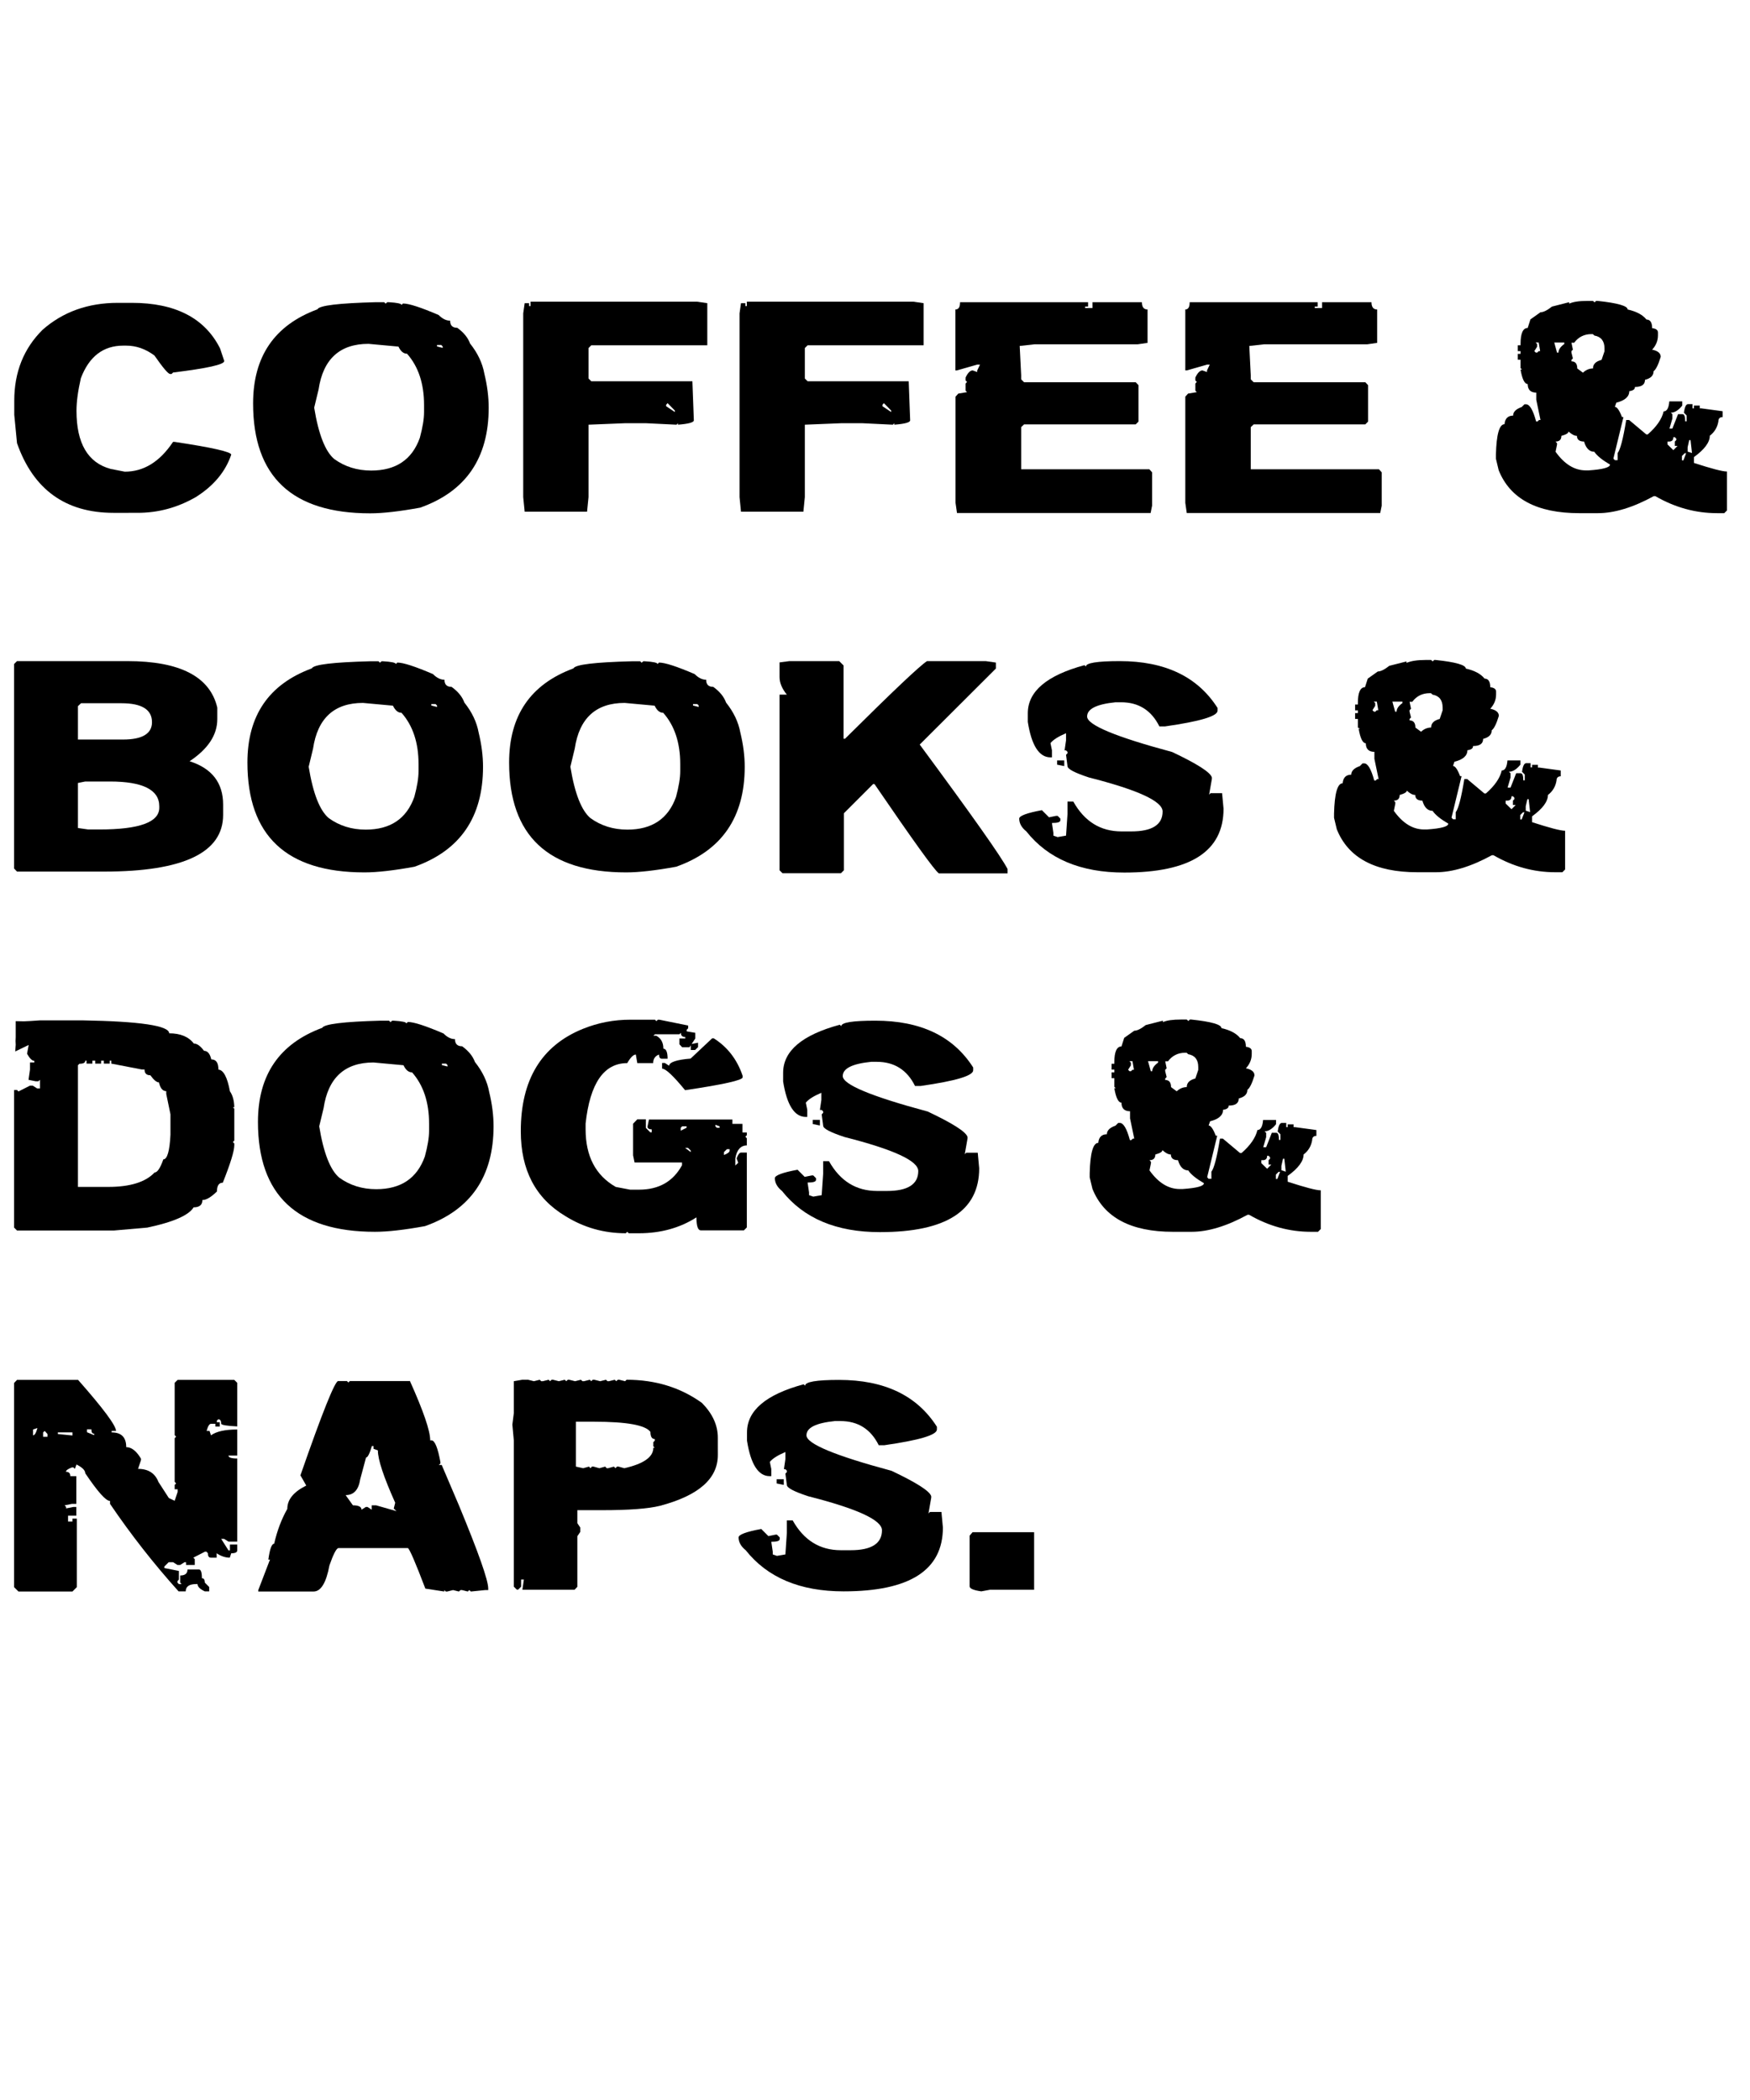
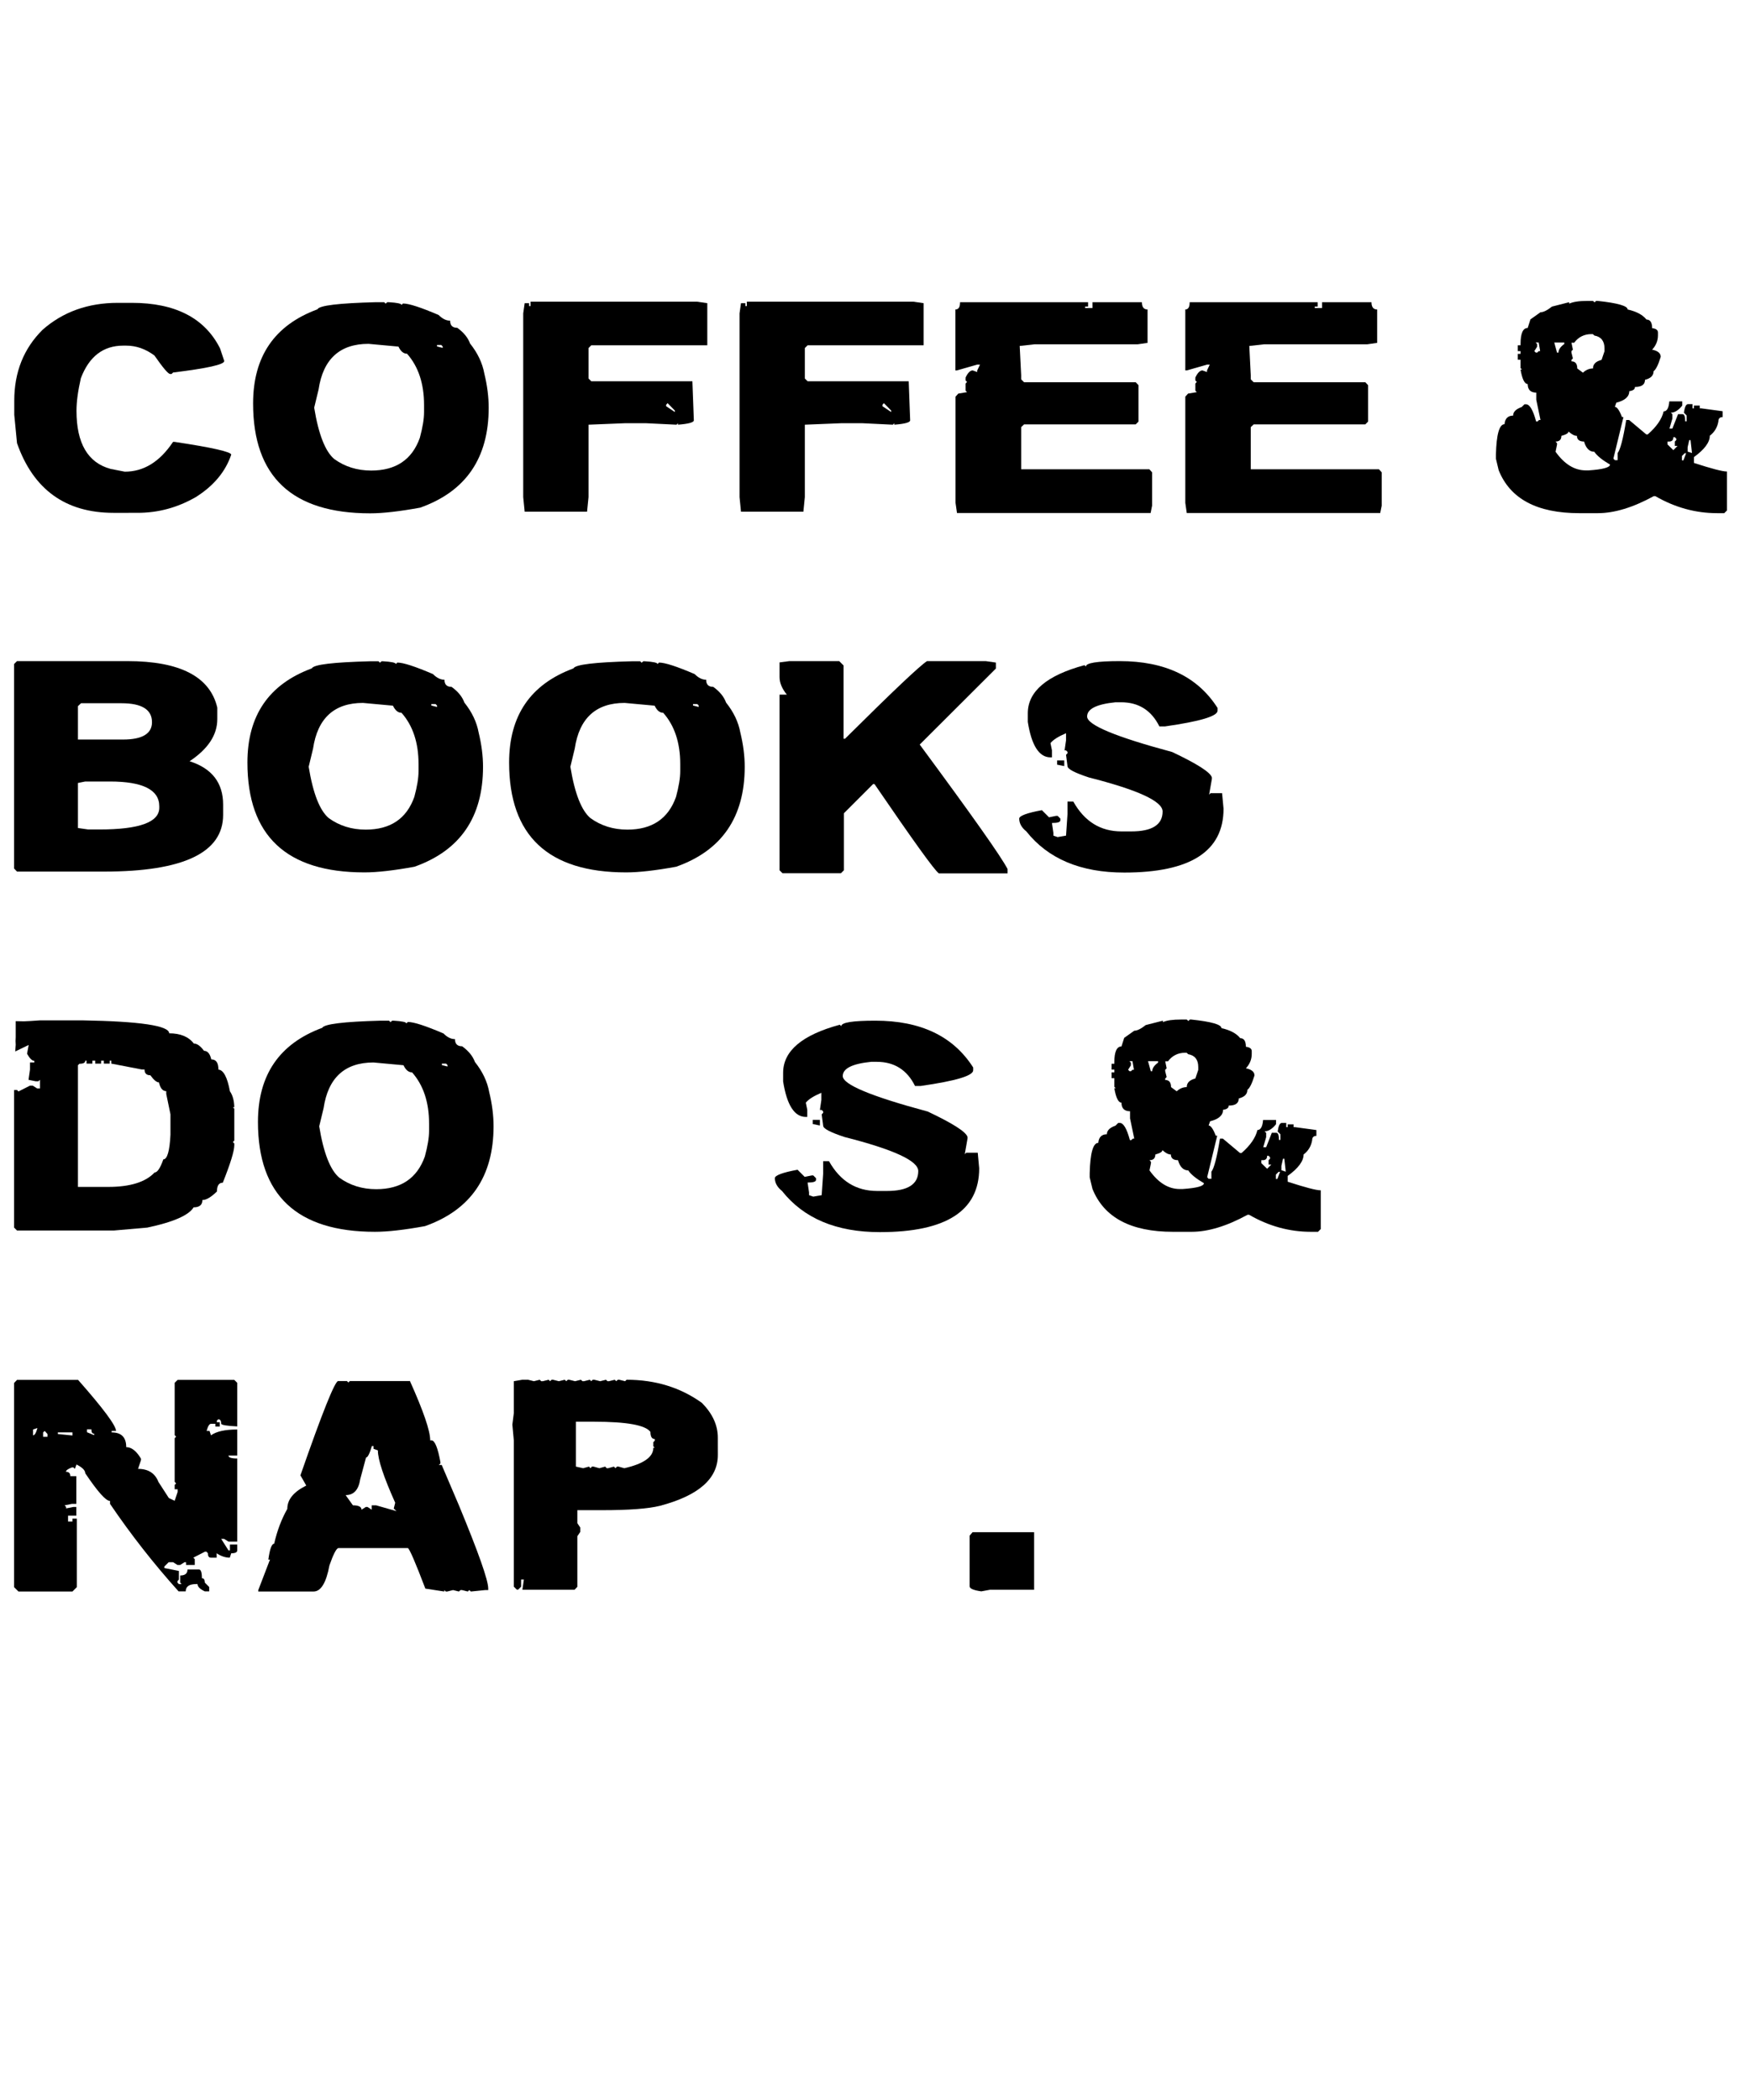
<svg xmlns="http://www.w3.org/2000/svg" version="1.1" id="Layer_1" x="0px" y="0px" viewBox="0 0 1080 1296" enable-background="new 0 0 1080 1296" xml:space="preserve">
  <g>
    <g>
      <g>
        <path d="M10.5,408h68.1c32.5,0,51,9.6,55.5,28.7v7.1c0,9.8-5.7,18.4-17.1,26c13.8,4.4,20.7,13.3,20.7,26.8v6.3     c0,23.3-24.5,35-73.5,35H10.5L8.7,536V409.8L10.5,408z M48.1,435.8v20.6h27.8c11.9,0,17.9-3.6,17.9-10.7     c0-7.8-6.3-11.7-18.8-11.7h-25L48.1,435.8z M48.1,483.2V511l6.3,0.9h7.1c24.5,0,36.8-4.5,36.8-13.4v-0.9     c0-10.2-10.2-15.3-30.5-15.3H52.6L48.1,483.2z" />
        <path d="M228.4,408.1h5.2l0.9,0.9l1-0.9h0.9c5.3,0.3,7.9,0.9,7.9,1.7l0.9-0.9c3.7,0,11,2.4,22,7.1c2.3,2.3,4.6,3.5,7.1,3.5     c0,3,1.5,4.4,4.4,4.4c4,2.9,6.6,6.1,7.9,9.7c4.7,5.9,7.6,12,8.8,18.5c1.8,7.4,2.7,14.5,2.7,21.1c0,31.1-14.1,51.7-42.3,61.7     c-12.6,2.3-22.9,3.5-30.9,3.5c-48.1,0-72.2-22.6-72.2-67.8c0-29,13.2-48.3,39.7-58.1C193.6,410.1,205.6,408.7,228.4,408.1z      M190.5,473.2c2.7,16.6,6.9,27.1,12.4,31.7c6.5,4.7,14.1,7.1,22.8,7.1c15.2,0,25.2-6.7,30-20.2c1.7-6.3,2.6-11.6,2.6-15.9v-4.4     c0-13.1-3.5-23.7-10.5-31.6c-2.2,0-3.9-1.5-5.3-4.4l-18.5-1.7c-17.7,0-28,9.4-30.8,28.2L190.5,473.2z M266.2,434.5v0.9l3.5,0.9     v-0.9l-0.9-0.9H266.2z" />
        <path d="M389.9,408.1h5.2l0.9,0.9l1-0.9h0.9c5.3,0.3,7.9,0.9,7.9,1.7l0.9-0.9c3.7,0,11,2.4,22,7.1c2.3,2.3,4.6,3.5,7.1,3.5     c0,3,1.5,4.4,4.4,4.4c4,2.9,6.6,6.1,7.9,9.7c4.7,5.9,7.6,12,8.8,18.5c1.8,7.4,2.7,14.5,2.7,21.1c0,31.1-14.1,51.7-42.3,61.7     c-12.6,2.3-22.9,3.5-30.9,3.5c-48.1,0-72.2-22.6-72.2-67.8c0-29,13.2-48.3,39.7-58.1C355.1,410.1,367.1,408.7,389.9,408.1z      M352,473.2c2.7,16.6,6.9,27.1,12.4,31.7c6.5,4.7,14.1,7.1,22.8,7.1c15.2,0,25.2-6.7,30-20.2c1.7-6.3,2.6-11.6,2.6-15.9v-4.4     c0-13.1-3.5-23.7-10.5-31.6c-2.2,0-3.9-1.5-5.3-4.4l-18.5-1.7c-17.7,0-28,9.4-30.8,28.2L352,473.2z M427.7,434.5v0.9l3.5,0.9     v-0.9l-0.9-0.9H427.7z" />
        <path d="M487.2,408h30.7l2.7,2.7v45.2h0.9c29.3-29.1,46.1-45,50.6-47.9h36.2l6.3,0.9v3.7l-47,46.9c32.2,43.6,50.3,69.2,54.2,76.8     v2.7h-42.4c-2.7-1.9-15.9-20.3-39.7-55.1h-0.9l-18,18v35.2l-1.8,1.8h-36.1l-1.8-1.8V428.7h4.5c-3-3.7-4.5-7.3-4.5-10.8v-9.1     L487.2,408z" />
        <path d="M691,408c28,0,48.1,9.6,60.4,28.9v1.7c0,3.4-10.8,6.6-32.4,9.7h-3.5c-4.9-9.9-12.8-14.9-23.6-14.9h-3.5     c-11.7,1.2-17.5,4.1-17.5,8.8c0,5.2,17.5,12.5,52.5,21.9c15.4,7.3,23.6,12.5,24.5,15.7v0.9l-1.7,9.7l0.9-0.9h7.1l0.9,9.6     c0,26.3-20.4,39.4-61.3,39.4c-26.9,0-47-8.5-60.4-25.4c-2.9-2.3-4.4-5-4.4-7.9c0-1.7,4.7-3.5,14-5.2l4.4,4.4l4.4-0.9h0.9l1.7,1.7     v1c0,1.2-1.7,1.7-5.2,1.7l0.9,6.1v1.7l2.6,0.9l5.2-0.9l0.9-13.2v-7.8h3.6c6.9,12.3,16.8,18.4,29.7,18.4h6.1     c12.8,0,19.3-4.1,19.3-12.3c0-6.3-15.2-13.3-45.5-21c-8.8-2.9-13.2-5.2-13.2-7l-0.9-7l0.9-0.9V464l-0.9-0.9h-0.9l0.9-6.2v-4.4     c-4.7,2-7.9,4-9.6,6.1l0.9,4.4v4.4h-0.9c-7,0-11.7-7.3-14-21.9v-5.3c0-13.5,11.7-23.4,35-29.7l0.9,0.9     C669.9,409.2,676.9,408,691,408z M652.4,469.3h4.4v3.5l-4.4-0.9V469.3z" />
-         <path d="M879.7,407.3h3.5l1,0.9l0.9-0.9h0.9c12.4,1.3,18.6,3.1,18.6,5.3c5.3,1.2,9.2,3.2,11.6,6.2c2.3,0,3.5,1.8,3.5,5.3     c2.4,0.3,3.6,1.2,3.6,2.7v1.7c0,3.4-1.2,6.3-3.6,8.9c3.5,0.7,5.3,2.2,5.3,4.4c-1.5,4.9-2.9,7.8-4.4,8.9c0,2.7-1.8,4.4-5.3,5.3     c0,3-2.1,4.4-6.2,4.4c0,1.5-1.2,2.3-3.5,2.6c0,3.4-2.7,5.8-8,7.1l-0.9,2.6c1.3,0,2.8,2.1,4.4,6.3h0.9l-6.2,25.6l0.9,1h1.7v-4.4     c1.6-1.9,3.4-8.7,5.3-20.4h1.8l10.6,8.9h0.9c5.5-4.8,8.7-9.5,9.8-14.2c2,0,3.2-2.1,3.5-6.2h8v2.6c-2.4,3-4.8,4.4-7.1,4.4l1,0.9     v2.7l-1.8,6.2h1.8l3.5-8.9h2.7c1.2,0,1.7,1.5,1.7,4.4h0.9v-3.6l-1.7-1.7c0.5-3.5,1.3-5.3,2.6-5.3h2.7v2.6h0.9V472h3.6v1.7h0.9     l13.2,1.8v3.6c-1.7,0-2.6,0.9-2.6,2.6c-0.6,3.7-2.4,6.7-5.3,8.9c0,4.1-3.3,8.5-9.8,13.2v3.6c10.8,3.5,17.6,5.3,20.4,5.3v23.9     l-1.7,1.7h-4.4c-13.3,0-26-3.5-38.1-10.5h-1c-12.8,7-24.3,10.5-34.5,10.5h-11.5c-26,0-42.6-8.8-49.7-26.5l-1.7-7.1v-2.6     c0.3-12.4,2.1-18.7,5.3-18.7c0.3-3.5,2.1-5.3,5.3-5.3c0-2.3,1.8-4.1,5.3-5.3l1.7-1.7h1c2.2,0,4.3,3.5,6.2,10.6h0.9l0.9-0.9h0.9     l-2.6-12.5V464c-3.5,0-5.3-1.8-5.3-5.3c-1.9,0-3.4-3-4.4-8.9h0.9L838,449v-5.3h-1.7v-3.6h1.7v-1.7h-1.7v-3.6h1.7v-0.9     c0-6.5,1.5-9.8,4.4-9.8l1.7-5.3l6.2-4.4c1.8,0,4.2-1.2,7.1-3.5l10.6-2.7v0.9C870.8,407.9,874.6,407.3,879.7,407.3z M847.8,433     l0.9,0.9v1.7l-1.7,2.7l0.9,0.9h0.9l0.9-0.9h0.9l-0.9-5.3H847.8z M859.3,433l1.7,6.2h0.9c0-1.8,1.2-3.6,3.6-5.3V433H859.3z      M868.2,487.9c0,1-1.5,1.9-4.4,2.7c0,2.3-1.2,3.5-3.6,3.5l0.9,1v0.9l-0.9,4.4c5.5,7.7,11.7,11.5,18.7,11.5h1.7     c8.8-0.6,13.2-1.8,13.2-3.6c-4.8-2.8-8-5.4-9.7-7.9c-3,0-5.1-2.1-6.3-6.3c-2.9,0-4.4-1.2-4.4-3.5     C871.8,490.6,870.1,489.7,868.2,487.9z M869.9,433l0.9,4.4l-0.9,0.9v0.9l0.9,3.6l-0.9,0.9v0.9c2.4,0,3.6,1.5,3.6,4.4l3.5,2.6     c1.8-1.7,3.9-2.6,6.2-2.6c0-2.7,1.8-4.4,5.3-5.3l1.8-5.3v-1.8c0-4.5-2.1-7.2-6.2-7.9l-1-0.9h-0.9c-4.4,0-8,1.8-10.6,5.3H869.9z      M932.8,491.5c0,1.7-0.9,2.6-2.7,2.6h-0.9v1.8l3.6,3.5l2.6-2.6h-1.7v-2.7l0.9-0.9v-0.9l-0.9-0.9H932.8z M938.2,503v2.7h0.9     l1.7-4.4h-0.9L938.2,503z M942.6,493.2l-1,4.4v2.7l2.7,0.9l-0.9-8H942.6z" />
      </g>
    </g>
    <g>
      <g>
        <path d="M24.8,629.7h25.9c35.8,0.6,53.7,3.3,53.7,8c6.9,0,12,2.1,15.2,6.3c2,0,4.1,1.5,6.3,4.5c2.2,0,3.7,1.8,4.5,5.3     c3,0,4.4,2.1,4.4,6.3c3.1,0.2,5.5,4.7,7.1,13.4c1.7,2.4,2.6,5.7,2.7,9.8h-0.9l0.9,0.9v19.7l-0.9,0.9l0.9,0.9v1     c0,3.7-2.4,11.4-7.1,23.2c-2.4,0-3.6,1.8-3.6,5.4c-3.6,3.5-6.6,5.3-9,5.3c0,3-1.8,4.5-5.4,4.5c-3,4.9-12.5,9.1-28.6,12.5     l-20.6,1.8H10.5l-1.8-1.8v-84.9h1.8l0.9,0.9l7.1-3.6h1.7l2.7,1.7h1.8v-5.3l-1,0.9h-1.7l-4.4-0.9l0.9-6.3v-4.4h2.7v-1     c-1.4,0-2.9-1.5-4.5-4.4l1-5.4l-8.3,4l0.3-4.1l-0.1-2.4l0.1-2.3c0-5.2,0-8.5,0-9.9l5.1,0.1l4.1-0.2L24.8,629.7z M52.6,654.7     c0,1.2-1.2,1.8-3.6,1.8l-0.9,0.9v75.1h18.7c13.5,0,23.1-3,28.6-8.9c1.7,0,3.5-2.7,5.4-8.1c2.4,0,3.9-5.1,4.4-15.2v-12.6     l-2.6-12.6v-1.7c-2.2,0-3.7-1.8-4.5-5.4c-1.4,0-3.2-1.5-5.3-4.4c-2.4,0-3.6-1.2-3.6-3.6h-1.8l-18.7-3.6v-1.8h-1v1.8h-3.6v-1.8     h-1.7v1.8h-3.6v-1.8H57v1.8h-3.6v-1.8H52.6z" />
        <path d="M234.9,629.9h5.2l0.9,0.9l1-0.9h0.9c5.3,0.3,7.9,0.9,7.9,1.7l0.9-0.9c3.7,0,11,2.4,22,7.1c2.3,2.3,4.6,3.5,7.1,3.5     c0,3,1.5,4.4,4.4,4.4c4,2.9,6.6,6.1,7.9,9.7c4.7,5.9,7.6,12,8.8,18.5c1.8,7.4,2.7,14.5,2.7,21.1c0,31.1-14.1,51.7-42.3,61.7     c-12.6,2.3-22.9,3.5-30.9,3.5c-48.1,0-72.2-22.6-72.2-67.8c0-29,13.2-48.3,39.7-58.1C200.1,632,212.1,630.5,234.9,629.9z      M197,695.1c2.7,16.6,6.9,27.1,12.4,31.7c6.5,4.7,14.1,7.1,22.8,7.1c15.2,0,25.2-6.7,30-20.2c1.7-6.3,2.6-11.6,2.6-15.9v-4.4     c0-13.1-3.5-23.7-10.5-31.6c-2.2,0-3.9-1.5-5.3-4.4l-18.5-1.7c-17.7,0-28,9.4-30.8,28.2L197,695.1z M272.7,656.4v0.9l3.5,0.9     v-0.9l-0.9-0.9H272.7z" />
-         <path d="M389,629.3h15.2l0.9,0.9l0.9-0.9h0.9l17.8,3.6v1.7l-0.9,0.9v1l5.3,0.9v3.5l-3.6,5.4H421l-1.7-1.8v-3.6h3.6V640     c-1.8,0-2.7-0.9-2.7-2.6l-0.9,0.9h-15.1l-1,0.9h1.8c3,1.6,4.4,4.3,4.4,8c1.7,0,2.6,2.1,2.6,6.2h-3.5c-1.2,0-1.8-0.9-1.8-2.6     c-2.4,0.9-3.6,2.7-3.6,5.3h-9.8l-0.9-5.3c-1.5,0-3.3,1.8-5.3,5.3c-14.4,0-23,12.4-25.7,37.3v3.5c0,16.7,6.2,28.5,18.6,35.6     l8.9,1.7h5.4c12.3,0,21.1-5,26.6-15.1v-1.7h-29.3l-0.9-4.4v-19.5l2.6-2.7h5.3v5.3l2.7,2.7h0.9v-1.8c-1.7,0-2.6-0.6-2.6-1.7     l0.9-4.4h51.5v2.7h6.2v5.3h2.7v1.7l-0.9,0.9l0.9,1v4.4c-3.8,0-6.2,2.7-7.1,8v4.4l1.8-1.7l-1-2.7c0.9-2.4,1.8-3.6,2.7-3.6h3.6     v46.2l-1.8,1.8h-26.6c-1.8,0-2.7-2.7-2.7-8c-10.2,6.5-22,9.8-35.5,9.8h-6.3l-0.9-0.9l-0.9,0.9c-13.5,0-25.9-3.5-37.3-10.6     c-18.4-11-27.5-28.4-27.5-52.4c0-31.7,12.7-52.7,38.2-63.1C369.2,631.1,379,629.3,389,629.3z M440.5,640.8     c8.4,5.3,14.4,13,17.8,23.1v1c0,1.7-11.8,4.4-35.5,7.9c-7.3-8.9-12-13.3-14.2-13.3V656h1.7l2.6,1.7c0.3-2.2,4.7-3.7,13.3-4.4     l13.3-12.5H440.5z M421,695.1l-0.9,0.9v1.8l3.6-1.8v-0.9H421z M422.8,708.4l3.5,2.6v-0.9l-1.7-1.7H422.8z M430.8,643.5v2.7     L429,648h-2.7v-3.6L430.8,643.5z M441.5,694.2v0.9l0.9,0.9h1.7v-0.9L441.5,694.2z M446.8,711v1.8c2.3-0.9,3.5-1.8,3.5-2.7v-0.9     h-1.7L446.8,711z" />
        <path d="M540.2,629.9c28,0,48.1,9.6,60.4,28.9v1.7c0,3.4-10.8,6.6-32.4,9.7h-3.5c-4.9-9.9-12.8-14.9-23.6-14.9h-3.5     c-11.7,1.2-17.5,4.1-17.5,8.8c0,5.2,17.5,12.5,52.5,21.9c15.4,7.3,23.6,12.5,24.5,15.7v0.9l-1.7,9.7l0.9-0.9h7.1l0.9,9.6     c0,26.3-20.4,39.4-61.3,39.4c-26.9,0-47-8.5-60.4-25.4c-2.9-2.3-4.4-5-4.4-7.9c0-1.7,4.7-3.5,14-5.2l4.4,4.4l4.4-0.9h0.9l1.7,1.7     v1c0,1.2-1.7,1.7-5.2,1.7l0.9,6.1v1.7l2.6,0.9l5.2-0.9l0.9-13.2v-7.8h3.6c6.9,12.3,16.8,18.4,29.7,18.4h6.1     c12.8,0,19.3-4.1,19.3-12.3c0-6.3-15.2-13.3-45.5-21c-8.8-2.9-13.2-5.2-13.2-7l-0.9-7l0.9-0.9v-0.9l-0.9-0.9H506l0.9-6.2v-4.4     c-4.7,2-7.9,4-9.6,6.1l0.9,4.4v4.4h-0.9c-7,0-11.7-7.3-14-21.9v-5.3c0-13.5,11.7-23.4,35-29.7l0.9,0.9     C519.2,631,526.2,629.9,540.2,629.9z M501.6,691.1h4.4v3.5l-4.4-0.9V691.1z" />
        <path d="M728.9,629.2h3.5l1,0.9l0.9-0.9h0.9c12.4,1.3,18.6,3.1,18.6,5.3c5.3,1.2,9.2,3.2,11.6,6.2c2.3,0,3.5,1.8,3.5,5.3     c2.4,0.3,3.6,1.2,3.6,2.7v1.7c0,3.4-1.2,6.3-3.6,8.9c3.5,0.7,5.3,2.2,5.3,4.4c-1.5,4.9-2.9,7.8-4.4,8.9c0,2.7-1.8,4.4-5.3,5.3     c0,3-2.1,4.4-6.2,4.4c0,1.5-1.2,2.3-3.5,2.6c0,3.4-2.7,5.8-8,7.1l-0.9,2.6c1.3,0,2.8,2.1,4.4,6.3h0.9l-6.2,25.6l0.9,1h1.7v-4.4     c1.6-1.9,3.4-8.7,5.3-20.4h1.8l10.6,8.9h0.9c5.5-4.8,8.7-9.5,9.8-14.2c2,0,3.2-2.1,3.5-6.2h8v2.6c-2.4,3-4.8,4.4-7.1,4.4l1,0.9     v2.7l-1.8,6.2h1.8l3.5-8.9h2.7c1.2,0,1.7,1.5,1.7,4.4h0.9V700l-1.7-1.7c0.5-3.5,1.3-5.3,2.6-5.3h2.7v2.6h0.9v-1.7h3.6v1.7h0.9     l13.2,1.8v3.6c-1.7,0-2.6,0.9-2.6,2.6c-0.6,3.7-2.4,6.7-5.3,8.9c0,4.1-3.3,8.5-9.8,13.2v3.6c10.8,3.5,17.6,5.3,20.4,5.3v23.9     l-1.7,1.7h-4.4c-13.3,0-26-3.5-38.1-10.5h-1c-12.8,7-24.3,10.5-34.5,10.5h-11.5c-26,0-42.6-8.8-49.7-26.5l-1.7-7.1V724     c0.3-12.4,2.1-18.7,5.3-18.7c0.3-3.5,2.1-5.3,5.3-5.3c0-2.3,1.8-4.1,5.3-5.3l1.7-1.7h1c2.2,0,4.3,3.5,6.2,10.6h0.9l0.9-0.9h0.9     l-2.6-12.5v-4.4c-3.5,0-5.3-1.8-5.3-5.3c-1.9,0-3.4-3-4.4-8.9h0.9l-0.9-0.9v-5.3h-1.7v-3.6h1.7v-1.7h-1.7v-3.6h1.7v-0.9     c0-6.5,1.5-9.8,4.4-9.8l1.7-5.3l6.2-4.4c1.8,0,4.2-1.2,7.1-3.5l10.6-2.7v0.9C720,629.7,723.8,629.2,728.9,629.2z M697,654.9     l0.9,0.9v1.7l-1.7,2.7l0.9,0.9h0.9l0.9-0.9h0.9l-0.9-5.3H697z M708.5,654.9l1.7,6.2h0.9c0-1.8,1.2-3.6,3.6-5.3v-0.9H708.5z      M717.4,709.8c0,1-1.5,1.9-4.4,2.7c0,2.3-1.2,3.5-3.6,3.5l0.9,1v0.9l-0.9,4.4c5.5,7.7,11.7,11.5,18.7,11.5h1.7     c8.8-0.6,13.2-1.8,13.2-3.6c-4.8-2.8-8-5.4-9.7-7.9c-3,0-5.1-2.1-6.3-6.3c-2.9,0-4.4-1.2-4.4-3.5     C721.1,712.5,719.3,711.6,717.4,709.8z M719.1,654.9l0.9,4.4l-0.9,0.9v0.9l0.9,3.6l-0.9,0.9v0.9c2.4,0,3.6,1.5,3.6,4.4l3.5,2.6     c1.8-1.7,3.9-2.6,6.2-2.6c0-2.7,1.8-4.4,5.3-5.3l1.8-5.3v-1.8c0-4.5-2.1-7.2-6.2-7.9l-1-0.9h-0.9c-4.4,0-8,1.8-10.6,5.3H719.1z      M782,713.4c0,1.7-0.9,2.6-2.7,2.6h-0.9v1.8l3.6,3.5l2.6-2.6h-1.7V716l0.9-0.9v-0.9l-0.9-0.9H782z M787.4,724.9v2.7h0.9l1.7-4.4     h-0.9L787.4,724.9z M791.8,715.1l-1,4.4v2.7l2.7,0.9l-0.9-8H791.8z" />
      </g>
    </g>
    <g>
      <g>
        <path d="M10.5,851.6h37.7c15.6,17.7,23.4,28.2,23.4,31.5h-2.7v0.9c6,0,9,3,9,9.1c3.3,0,6.3,2.4,9.1,7.1v0.9l-1.8,5.4     c6.3,0,10.5,2.7,12.6,8.1l6.4,9.9l3.6,1.7l1.8-5.4v-1.7h-1.8v-2.7l0.9-0.9l-0.9-1v-26.9l0.9-1l-0.9-0.9v-32.3l1.8-1.8h35l1.8,1.8     v26.9c-6.6-0.3-9.9-0.9-9.9-1.7c0-1.8-0.6-2.7-1.8-2.7l-0.9,0.9v0.9h1.8v2.7h-2.7v-1.7h-2.7c-1,0-1.9,1.5-2.7,4.4h1.8l0.9,2.7     c3.3-2.4,8.7-3.6,16.2-3.6v16.1h-5.4c0,1.2,1.8,1.8,5.4,1.8v51.3h-5.4l-2.7-1.7h-1.8l4.5,7.1h0.9v-3.6h4.5v3.6     c0,1.2-1.2,1.8-3.7,1.8l-0.9,2.7c-2.7,0-5.4-0.9-8.1-2.7v2.7h-3.6c-1.2,0-1.8-0.9-1.8-2.7l-0.9-1h-0.9l-7.2,3.7l0.9,0.9v3.6h-5.4     v-1.7h-0.9l-2.7,1.7h-1.7l-2.7-1.7h-2.7l-2.7,2.7v0.9l9,1.8v5.3l-0.9,1v0.9l0.9,0.9h1.7l-0.9-0.9v-4.4c3,0,4.5-1.2,4.5-3.7h7.1     c1.2,0,1.8,1.8,1.8,5.4c1.2,0,1.8,0.9,1.8,2.7l2.7,2.7v2.7h-2.7c-3-1.4-4.5-2.9-4.5-4.5h-0.9c-4.2,0-6.4,1.5-6.4,4.5h-4.4     c-15.3-17-29.4-35-42.3-54v-1.8c-2.6,0-7.6-5.7-15.3-17.1c0-1.8-1.8-3.6-5.4-5.4l-1,2.7l-0.9-0.9h-0.9c-2.4,0.9-3.7,1.8-3.7,2.7     c1.8,0,2.7,0.9,2.7,2.7h3.7v17.1h-2.7l-4.5,0.9l0.9,1v0.9l4.5-0.9h1.8v5.4H42v3.6h2.7v-1.8h2.7v42.3l-2.7,2.7H11.4l-2.7-2.7     V853.5L10.5,851.6z M20.4,882.2v3.6c1,0,1.9-1.5,2.7-4.5L20.4,882.2z M27.6,883.1l-1,0.9v2.7h2.7v-1.7L27.6,883.1z M35.7,884v1     l9,0.9V884H35.7z M53.7,882.2v1.7l4.4,1.8v-0.9c-1.2,0-1.7-0.9-1.7-2.7H53.7z" />
        <path d="M252.9,852.1c8.4,18.7,12.6,30.9,12.6,36.8h0.9c2,0.2,3.8,4.7,5.4,13.4v0.9l-1,0.9h1.8l10.7,25.1c12,29,18,46,18,51.1v1     h-1.8l-8.9,0.9l-1-0.9l-0.9,0.9l-3.6-0.9h-0.9l-1,0.9l-3.6-0.9l-3.6,0.9h-0.9l-0.9-0.9v0.9l-11.7-1.8c-6.2-16.3-9.8-24.6-10.8-25     h-43c-1.3,0.5-3.1,4.1-5.4,10.7c-2,10.8-5.3,16.1-9.8,16.1h-34.1v-0.9l7.2-18.8h-1c0.9-6.6,2.1-9.8,3.6-9.8     c1.8-8,4.5-15.1,8.1-21.5c0-5.8,3.9-10.5,11.7-14.4l-3.6-6.3c13.5-38.8,21.3-58.2,23.3-58.2h5.4l0.9,0.9l0.9-0.9H252.9z      M229.5,892.4c-1.4,4.8-2.6,7.1-3.6,7.1l-3.6,13.4c-1,6.6-4,9.8-9,9.8l4.5,6.3c3.5,0,5.3,0.9,5.3,2.7l2.7-1.7h1l2.6,1.7v-2.7h2.7     l12.6,3.6L243,931l0.9-3.6c-7.1-15.8-10.7-26.6-10.7-32.3l-2.7-1v-1.7H229.5z" />
        <path d="M322.3,851.5h3.6l3.6,0.9l3.6-0.9l0.9,0.9h1l3.6-0.9l0.9,0.9l0.9-0.9h0.9l3.6,0.9l3.6-0.9l1,0.9l0.9-0.9h0.9l3.6,0.9     l3.6-0.9l1,0.9h0.9l3.6-0.9l0.9,0.9l0.9-0.9h1l3.6,0.9l3.6-0.9l0.9,0.9h0.9l3.6-0.9l0.9,0.9l1-0.9h0.9l3.6,0.9l0.9-0.9     c17.8,0,33.3,4.8,46.5,14.3c6.6,6.7,9.8,13.8,9.8,21.4V898c0,14.6-11.9,25-35.7,31.3c-7.2,1.8-19.1,2.7-35.7,2.7h-15.3v8l1.8,2.7     v2.7l-1.8,2.7v31.2l-1.7,1.8h-32.2l0.9-6.3h-1.7v4.4l-1.8,1.8h-0.9l-1.8-1.8v-90.2l-0.9-9.8l0.9-7.1v-19.7L322.3,851.5z      M355.4,877.4v27.7l4.5,1l3.6-1l0.9,1l0.9-1h1l3.6,1l3.6-1l0.9,1h0.9l3.6-1l0.9,1l1-1h0.9l3.6,1c11.9-2.7,17.9-6.9,17.9-12.6h0.9     l-0.9-0.9V890l0.9-0.9v-1c-1.8,0-2.7-1.5-2.7-4.4c-3-4.2-14.6-6.3-34.8-6.3H355.4z" />
-         <path d="M517.8,851.6c28,0,48.1,9.6,60.4,28.9v1.7c0,3.4-10.8,6.6-32.4,9.7h-3.5c-4.9-9.9-12.8-14.9-23.6-14.9h-3.5     c-11.7,1.2-17.5,4.1-17.5,8.8c0,5.2,17.5,12.5,52.5,21.9c15.4,7.3,23.6,12.5,24.5,15.7v0.9l-1.7,9.7l0.9-0.9h7.1l0.9,9.6     c0,26.3-20.4,39.4-61.3,39.4c-26.9,0-47-8.5-60.4-25.4c-2.9-2.3-4.4-5-4.4-7.9c0-1.7,4.7-3.5,14-5.2l4.4,4.4l4.4-0.9h0.9l1.7,1.7     v1c0,1.2-1.7,1.7-5.2,1.7l0.9,6.1v1.7l2.6,0.9l5.2-0.9l0.9-13.2v-7.8h3.6c6.9,12.3,16.8,18.4,29.7,18.4h6.1     c12.8,0,19.3-4.1,19.3-12.3c0-6.3-15.2-13.3-45.5-21c-8.8-2.9-13.2-5.2-13.2-7l-0.9-7l0.9-0.9v-0.9l-0.9-0.9h-0.9l0.9-6.2v-4.4     c-4.7,2-7.9,4-9.6,6.1l0.9,4.4v4.4H475c-7,0-11.7-7.3-14-21.9V884c0-13.5,11.7-23.4,35-29.7l0.9,0.9     C496.8,852.8,503.8,851.6,517.8,851.6z M479.3,912.9h4.4v3.5l-4.4-0.9V912.9z" />
        <path d="M600.2,945.6h38v35.5H611l-5.4,1c-4.8-0.7-7.2-1.7-7.2-3.1v-31.3L600.2,945.6z" />
      </g>
    </g>
    <g>
      <g>
        <path d="M72.7,186.9h8.7c26.8,0,45,9.4,54.4,28.1l2.6,7.8c0,2.2-10.5,4.5-31.6,7.1l-0.9,0.9h-0.9c-1.2,0-4.4-3.8-9.7-11.4     c-5.5-4.1-11.3-6.1-17.5-6.1h-1.7c-12.4,0-21.1,6.7-26.2,20.1c-1.8,7.9-2.7,14.6-2.7,20.1c0,20.1,7,32.1,21.1,35.9l8.7,1.7     c11.7,0,21.6-6.1,29.8-18.4h0.9c23.4,3.5,35,6.2,35,7.9c-3.6,10.6-10.9,19.3-21.9,26.2c-11.3,6.5-23.2,9.7-35.9,9.7H70.1     c-29.6,0-49.5-14.3-59.6-43l-1.7-17.5v-8.7c0-17.6,5.8-32.2,17.5-43.8C38.8,192.5,54.3,186.9,72.7,186.9z" />
        <path d="M231.9,186.5h5.2l0.9,0.9l1-0.9h0.9c5.3,0.3,7.9,0.9,7.9,1.7l0.9-0.9c3.7,0,11,2.4,22,7.1c2.3,2.3,4.6,3.5,7.1,3.5     c0,3,1.5,4.4,4.4,4.4c4,2.9,6.6,6.1,7.9,9.7c4.7,5.9,7.6,12,8.8,18.5c1.8,7.4,2.7,14.5,2.7,21.1c0,31.1-14.1,51.7-42.3,61.7     c-12.6,2.3-22.9,3.5-30.9,3.5c-48.1,0-72.2-22.6-72.2-67.8c0-29,13.2-48.3,39.7-58.1C197,188.5,209.1,187.1,231.9,186.5z      M193.9,251.6c2.7,16.6,6.9,27.1,12.4,31.7c6.5,4.7,14.1,7.1,22.8,7.1c15.2,0,25.2-6.7,30-20.2c1.7-6.3,2.6-11.6,2.6-15.9v-4.4     c0-13.1-3.5-23.7-10.5-31.6c-2.2,0-3.9-1.5-5.3-4.4l-18.5-1.7c-17.7,0-28,9.4-30.8,28.2L193.9,251.6z M269.7,212.9v0.9l3.5,0.9     v-0.9l-0.9-0.9H269.7z" />
        <path d="M327.3,186.2h102.9l6.3,0.9v26h-71.6l-1.7,1.7v18.8l1.7,1.7h62.4l0.9,24.1c0,1.3-3.3,2.2-9.8,2.7v-0.9l-0.9,0.9     l-18.6-0.9h-13.4l-22.3,0.9v44.7l-0.9,9h-38.5l-0.9-9V193.4l0.9-6.3h2.7v1.8h0.9V186.2z M412,248.8l-0.9,1v0.9l5.4,3.6v-0.9     L412,248.8z" />
        <path d="M460.8,186.2h102.9l6.3,0.9v26h-71.6l-1.7,1.7v18.8l1.7,1.7h62.4l0.9,24.1c0,1.3-3.3,2.2-9.8,2.7v-0.9l-0.9,0.9     l-18.6-0.9h-13.4l-22.3,0.9v44.7l-0.9,9h-38.5l-0.9-9V193.4l0.9-6.3h2.7v1.8h0.9V186.2z M545.5,248.8l-0.9,1v0.9l5.4,3.6v-0.9     L545.5,248.8z" />
        <path d="M592.5,186.5h79v2.7h-1.8v0.9h4.5v-3.6h30.5c0,3,1.2,4.5,3.5,4.5v20.6l-6.2,0.9h-63.7l-9,1l0.9,18v2.6l1.8,1.8h68.9     l1.7,1.8v22.5l-1.7,1.7h-68.9l-1.8,1.7v26h79.1l1.7,1.9v20.6l-0.9,4.5H590.6l-0.9-6.3v-65.5l1.7-1.9l5.4-0.9l-0.9-0.9v-4.4l0.9-1     l-0.9-0.9v-1.8c1.4-3,2.9-4.4,4.4-4.4l2.8,1v-1l1.7-3.6h-1.7l-12.6,3.6h-0.9V191C591.6,191,592.5,189.5,592.5,186.5z" />
        <path d="M734.2,186.5h79v2.7h-1.8v0.9h4.5v-3.6h30.5c0,3,1.2,4.5,3.5,4.5v20.6l-6.2,0.9h-63.7l-9,1l0.9,18v2.6l1.8,1.8h68.9     l1.7,1.8v22.5l-1.7,1.7h-68.9l-1.8,1.7v26h79.1l1.7,1.9v20.6l-0.9,4.5H732.4l-0.9-6.3v-65.5l1.7-1.9l5.4-0.9l-0.9-0.9v-4.4l0.9-1     l-0.9-0.9v-1.8c1.4-3,2.9-4.4,4.4-4.4l2.8,1v-1l1.7-3.6H745l-12.6,3.6h-0.9V191C733.3,191,734.2,189.5,734.2,186.5z" />
        <path d="M979.6,185.7h3.5l1,0.9l0.9-0.9h0.9c12.4,1.3,18.6,3.1,18.6,5.3c5.3,1.2,9.2,3.2,11.6,6.2c2.3,0,3.5,1.8,3.5,5.3     c2.4,0.3,3.6,1.2,3.6,2.7v1.7c0,3.4-1.2,6.3-3.6,8.9c3.5,0.7,5.3,2.2,5.3,4.4c-1.5,4.9-2.9,7.8-4.4,8.9c0,2.7-1.8,4.4-5.3,5.3     c0,3-2.1,4.4-6.2,4.4c0,1.5-1.2,2.3-3.5,2.6c0,3.4-2.7,5.8-8,7.1l-0.9,2.6c1.3,0,2.8,2.1,4.4,6.3h0.9l-6.2,25.6l0.9,1h1.7v-4.4     c1.6-1.9,3.4-8.7,5.3-20.4h1.8l10.6,8.9h0.9c5.5-4.8,8.7-9.5,9.8-14.2c2,0,3.2-2.1,3.5-6.2h8v2.6c-2.4,3-4.8,4.4-7.1,4.4l1,0.9     v2.7l-1.8,6.2h1.8l3.5-8.9h2.7c1.2,0,1.7,1.5,1.7,4.4h0.9v-3.6l-1.7-1.7c0.5-3.5,1.3-5.3,2.6-5.3h2.7v2.6h0.9v-1.7h3.6v1.7h0.9     l13.2,1.8v3.6c-1.7,0-2.6,0.9-2.6,2.6c-0.6,3.7-2.4,6.7-5.3,8.9c0,4.1-3.3,8.5-9.8,13.2v3.6c10.8,3.5,17.6,5.3,20.4,5.3V315     l-1.7,1.7h-4.4c-13.3,0-26-3.5-38.1-10.5h-1c-12.8,7-24.3,10.5-34.5,10.5h-11.5c-26,0-42.6-8.8-49.7-26.5l-1.7-7.1v-2.6     c0.3-12.4,2.1-18.7,5.3-18.7c0.3-3.5,2.1-5.3,5.3-5.3c0-2.3,1.8-4.1,5.3-5.3l1.7-1.7h1c2.2,0,4.3,3.5,6.2,10.6h0.9l0.9-0.9h0.9     l-2.6-12.5v-4.4c-3.5,0-5.3-1.8-5.3-5.3c-1.9,0-3.4-3-4.4-8.9h0.9l-0.9-0.9V222h-1.7v-3.6h1.7v-1.7h-1.7v-3.6h1.7v-0.9     c0-6.5,1.5-9.8,4.4-9.8l1.7-5.3l6.2-4.4c1.8,0,4.2-1.2,7.1-3.5l10.6-2.7v0.9C970.7,186.3,974.5,185.7,979.6,185.7z M947.7,211.4     l0.9,0.9v1.7l-1.7,2.7l0.9,0.9h0.9l0.9-0.9h0.9l-0.9-5.3H947.7z M959.2,211.4l1.7,6.2h0.9c0-1.8,1.2-3.6,3.6-5.3v-0.9H959.2z      M968,266.3c0,1-1.5,1.9-4.4,2.7c0,2.3-1.2,3.5-3.6,3.5l0.9,1v0.9l-0.9,4.4c5.5,7.7,11.7,11.5,18.7,11.5h1.7     c8.8-0.6,13.2-1.8,13.2-3.6c-4.8-2.8-8-5.4-9.7-7.9c-3,0-5.1-2.1-6.3-6.3c-2.9,0-4.4-1.2-4.4-3.5C971.7,269,970,268.1,968,266.3z      M969.8,211.4l0.9,4.4l-0.9,0.9v0.9l0.9,3.6l-0.9,0.9v0.9c2.4,0,3.6,1.5,3.6,4.4l3.5,2.6c1.8-1.7,3.9-2.6,6.2-2.6     c0-2.7,1.8-4.4,5.3-5.3l1.8-5.3v-1.8c0-4.5-2.1-7.2-6.2-7.9l-1-0.9h-0.9c-4.4,0-8,1.8-10.6,5.3H969.8z M1032.7,269.9     c0,1.7-0.9,2.6-2.7,2.6h-0.9v1.8l3.6,3.5l2.6-2.6h-1.7v-2.7l0.9-0.9v-0.9l-0.9-0.9H1032.7z M1038,281.4v2.7h0.9l1.7-4.4h-0.9     L1038,281.4z M1042.5,271.6l-1,4.4v2.7l2.7,0.9l-0.9-8H1042.5z" />
      </g>
    </g>
  </g>
</svg>